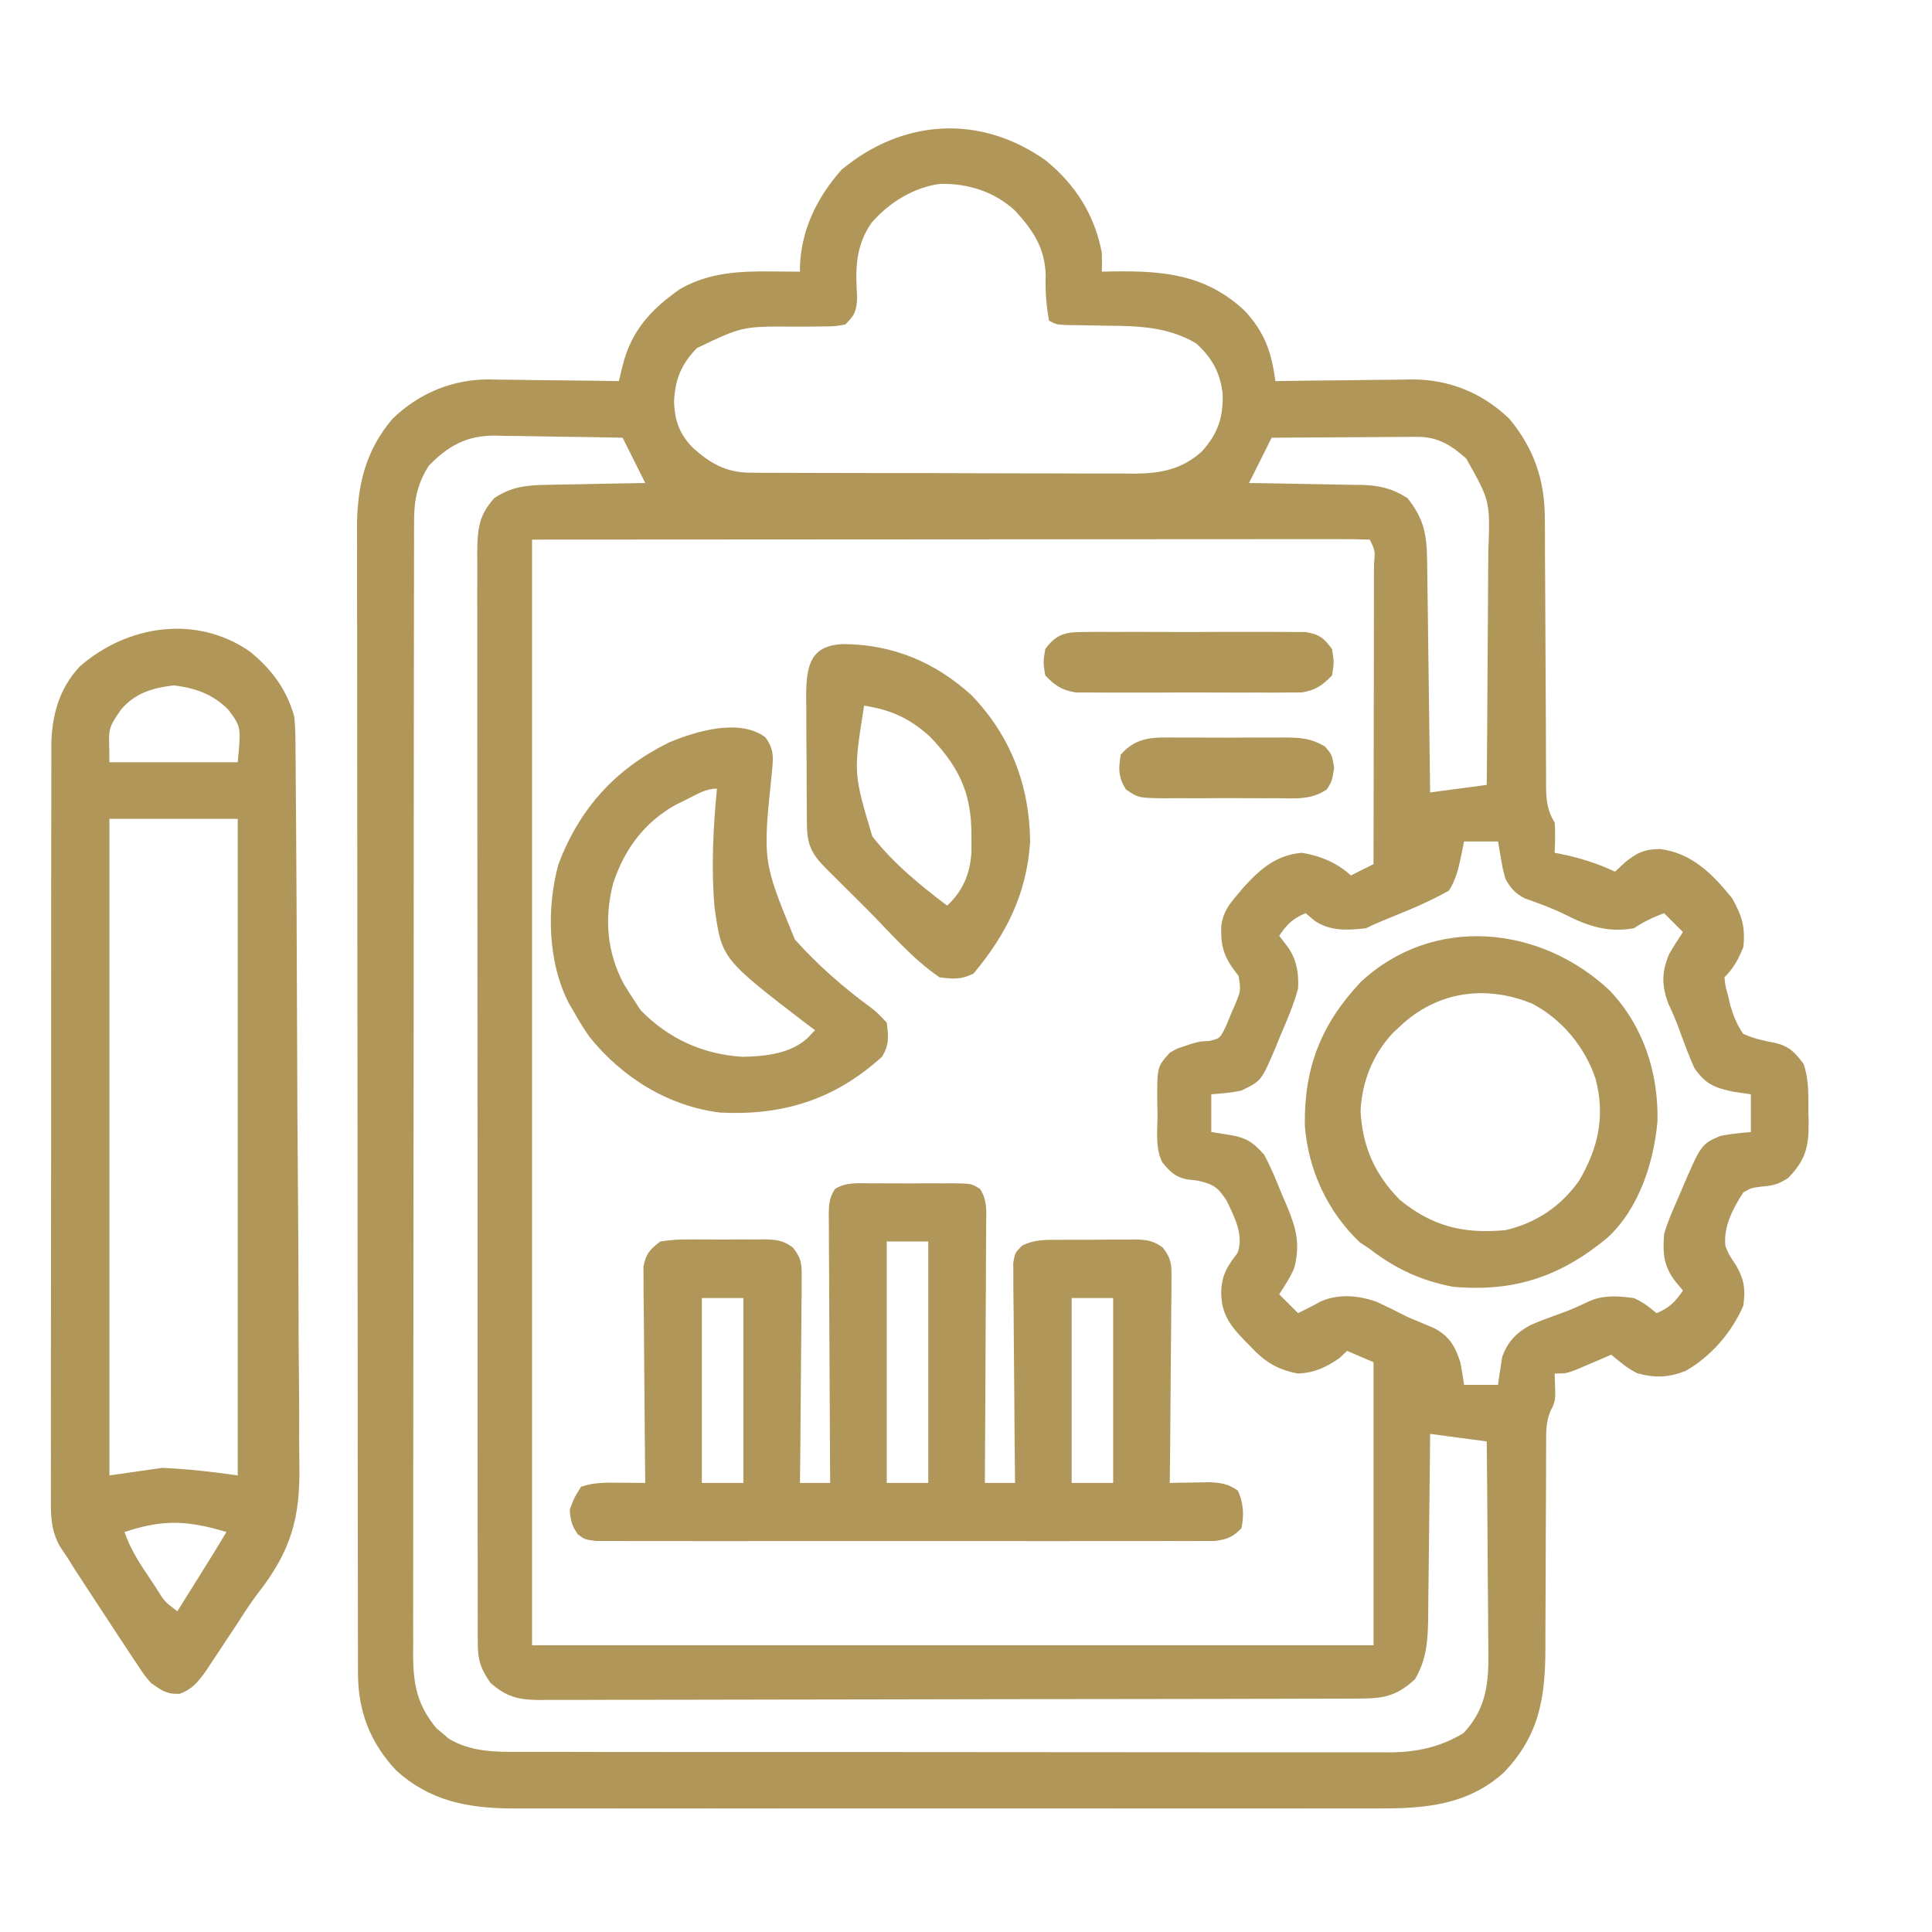
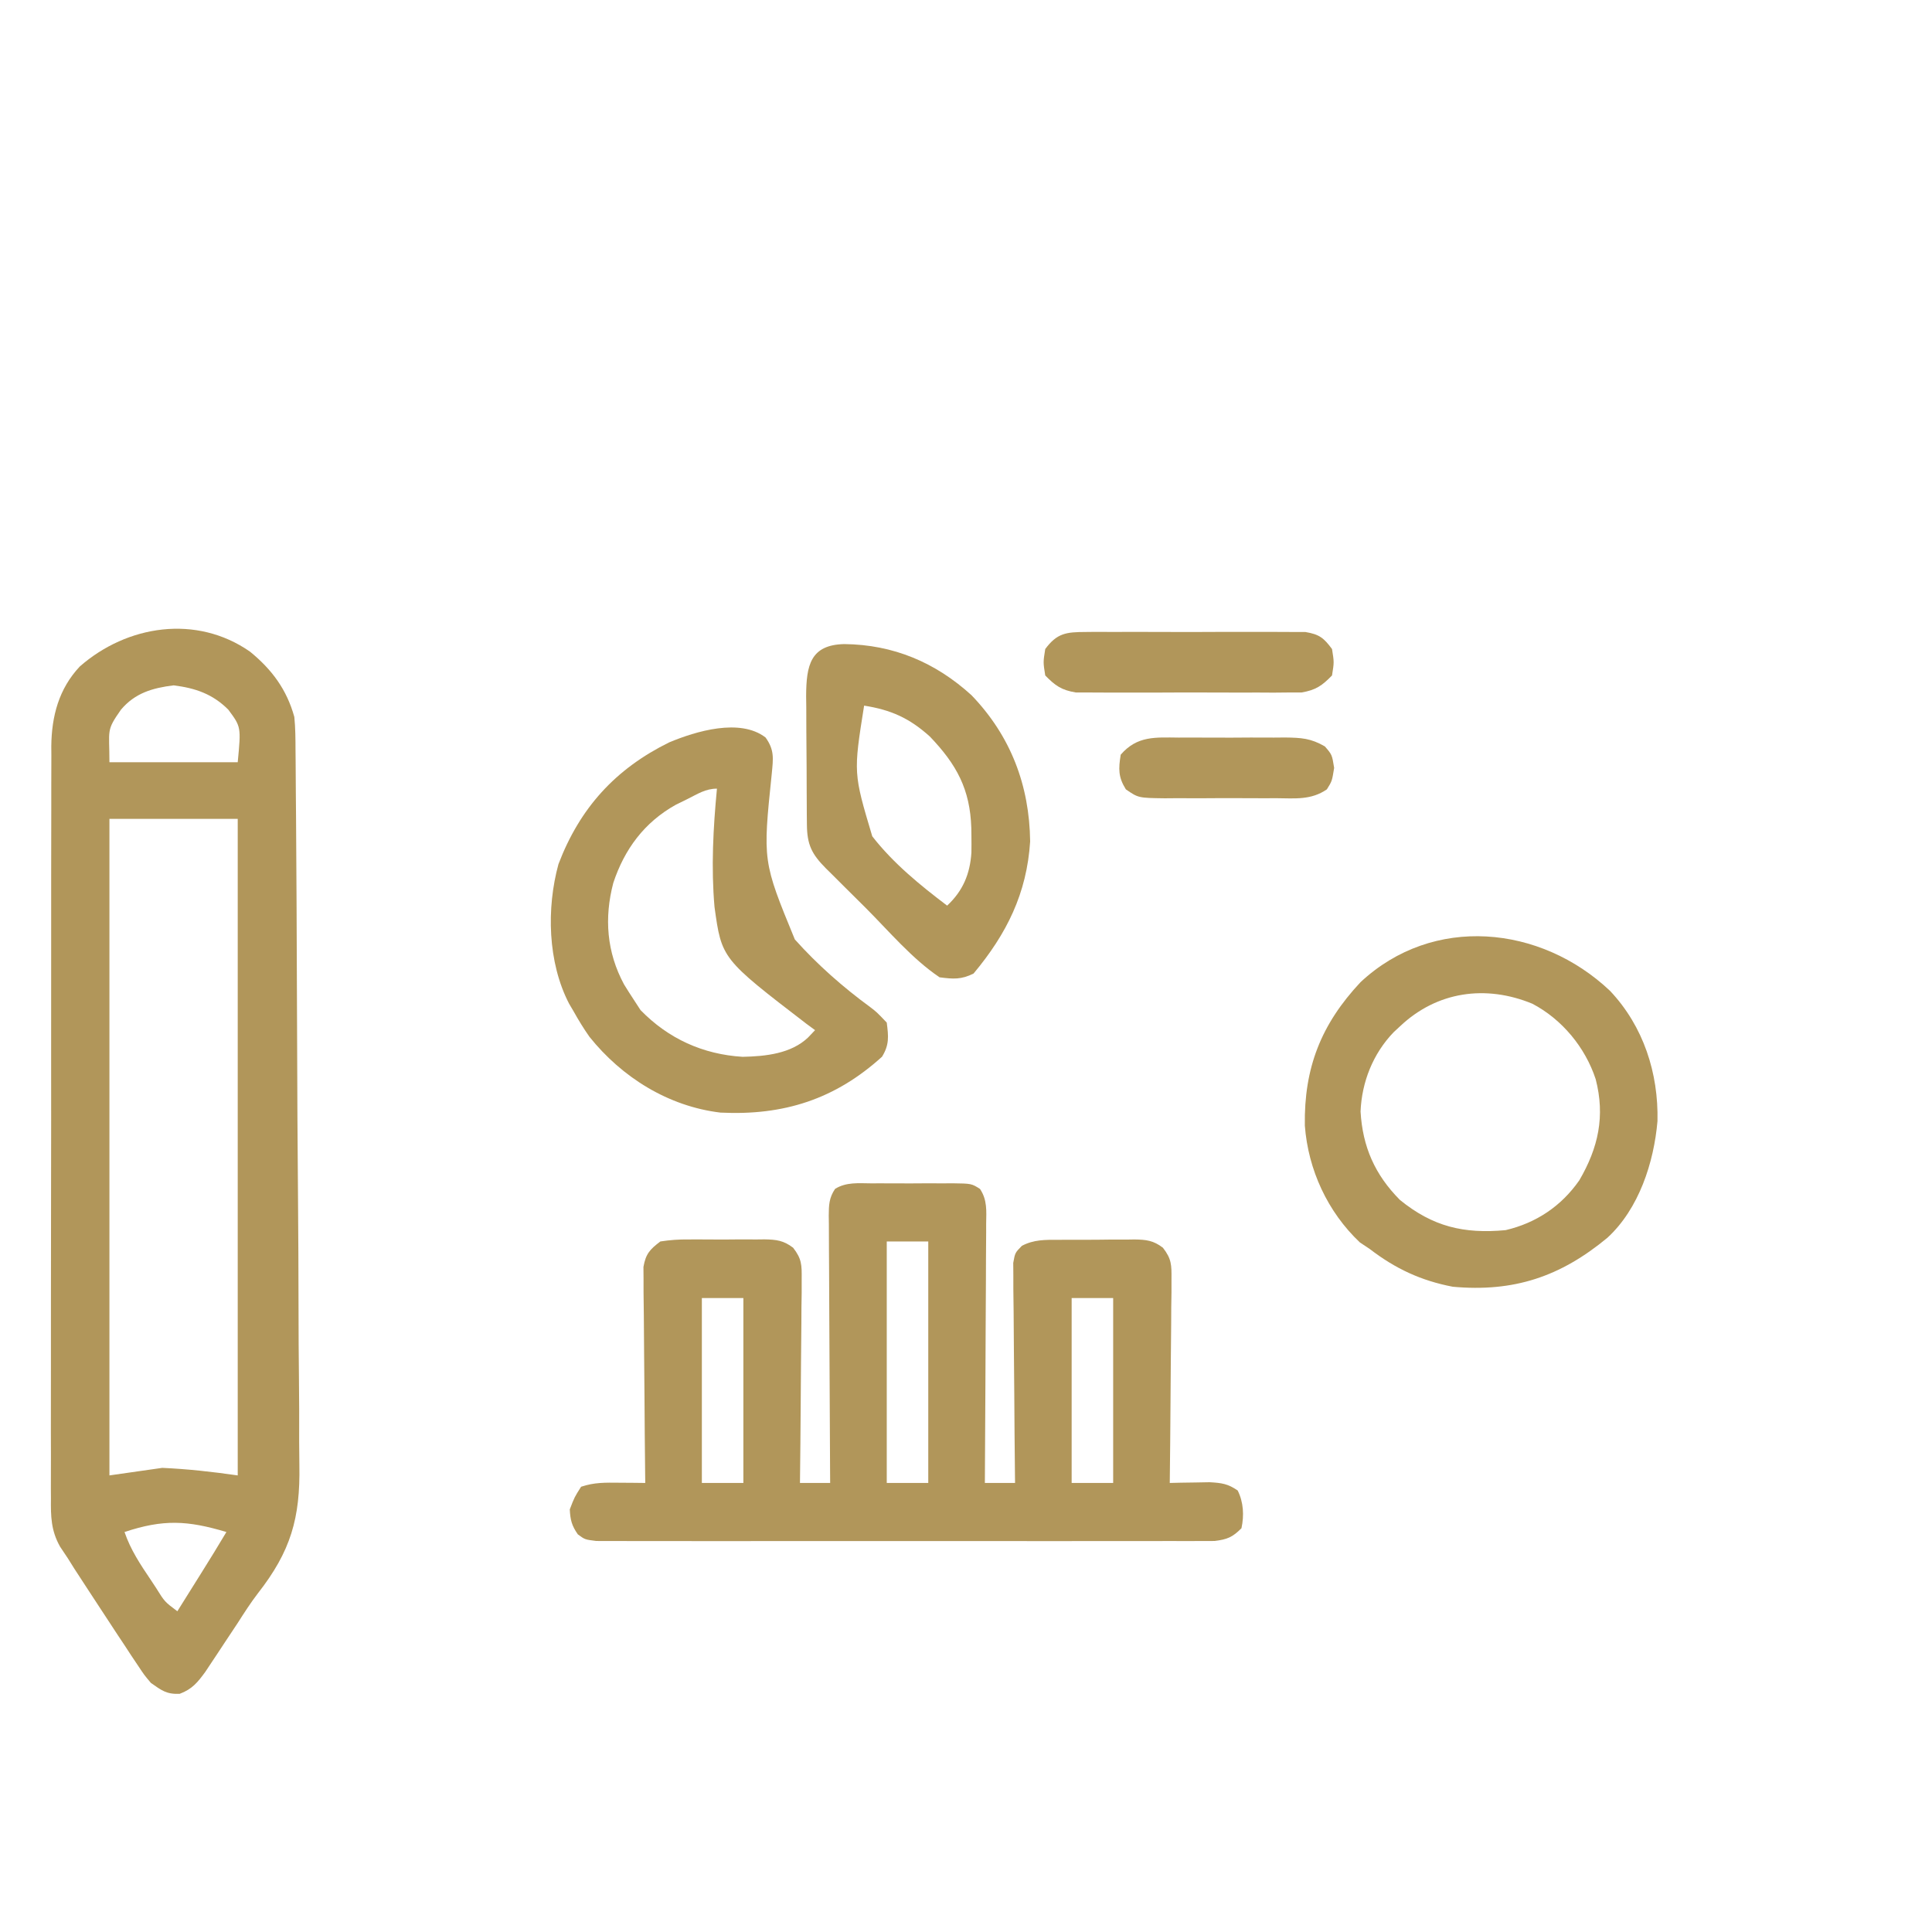
<svg xmlns="http://www.w3.org/2000/svg" version="1.1" width="512px" height="512px" transform="rotate(0) scale(1, 1)">
-   <path d="M0 0 C7.866 6.457 12.904 14.386 14.801 24.434 C14.843 26.1 14.854 27.768 14.801 29.434 C15.768 29.41 16.734 29.387 17.73 29.363 C31.232 29.176 42.33 30.163 52.613 39.746 C57.951 45.456 59.764 50.766 60.801 58.434 C62.722 58.402 62.722 58.402 64.681 58.37 C69.471 58.297 74.26 58.252 79.05 58.214 C81.116 58.194 83.182 58.167 85.248 58.132 C88.232 58.083 91.215 58.061 94.199 58.043 C95.565 58.012 95.565 58.012 96.959 57.98 C106.822 57.977 115.677 61.54 122.801 68.434 C129.413 76.381 132.263 84.938 132.201 95.195 C132.208 96.019 132.215 96.842 132.223 97.691 C132.242 100.383 132.242 103.074 132.242 105.766 C132.254 107.649 132.267 109.532 132.282 111.415 C132.318 116.351 132.339 121.286 132.354 126.221 C132.379 134.137 132.418 142.053 132.476 149.969 C132.492 152.73 132.496 155.491 132.499 158.252 C132.508 159.941 132.519 161.63 132.53 163.32 C132.527 164.086 132.524 164.852 132.522 165.642 C132.558 169.44 132.806 172.173 134.801 175.434 C135.047 178.134 134.891 180.714 134.801 183.434 C135.369 183.543 135.938 183.653 136.523 183.766 C141.624 184.813 146.085 186.226 150.801 188.434 C151.667 187.629 152.533 186.825 153.426 185.996 C156.548 183.441 158.657 182.434 162.801 182.434 C171.231 183.554 176.612 189.037 181.801 195.434 C184.433 200.064 185.375 203.075 184.801 208.434 C183.443 211.706 182.302 213.933 179.801 216.434 C180.049 218.825 180.049 218.825 180.801 221.434 C180.994 222.282 181.188 223.13 181.387 224.004 C182.258 226.825 183.098 229.01 184.801 231.434 C187.583 232.681 190.173 233.234 193.164 233.797 C197.055 234.736 198.433 236.276 200.801 239.434 C202.228 243.715 202.025 247.823 202.051 252.309 C202.082 253.656 202.082 253.656 202.113 255.031 C202.151 261.449 201.245 264.917 196.676 269.621 C193.734 271.476 192.619 271.608 189.301 271.934 C186.921 272.241 186.921 272.241 184.801 273.434 C182.107 277.566 179.465 282.56 180.055 287.609 C180.873 289.757 180.873 289.757 182.863 292.746 C185.022 296.455 185.419 299.106 184.801 303.434 C181.782 310.52 176.225 316.922 169.496 320.742 C164.957 322.509 161.402 322.657 156.723 321.367 C154.096 320.091 152.026 318.309 149.801 316.434 C148.969 316.795 148.138 317.155 147.281 317.527 C146.195 317.991 145.108 318.455 143.988 318.934 C142.37 319.63 142.37 319.63 140.719 320.34 C137.801 321.434 137.801 321.434 134.801 321.434 C134.863 323.29 134.863 323.29 134.926 325.184 C135.007 327.605 135.049 329.013 133.805 331.12 C132.406 334.343 132.549 337.089 132.545 340.598 C132.542 341.312 132.538 342.027 132.534 342.763 C132.528 344.312 132.525 345.861 132.526 347.41 C132.527 349.871 132.514 352.331 132.497 354.792 C132.451 361.788 132.427 368.784 132.42 375.78 C132.415 380.064 132.39 384.348 132.355 388.632 C132.345 390.256 132.342 391.879 132.348 393.503 C132.39 406.908 130.911 417.309 121.219 427.27 C111.705 435.784 100.468 436.747 88.137 436.688 C87.123 436.691 86.108 436.694 85.063 436.697 C81.696 436.705 78.328 436.699 74.961 436.692 C72.534 436.695 70.107 436.699 67.68 436.703 C61.791 436.711 55.902 436.71 50.013 436.704 C45.223 436.7 40.434 436.699 35.644 436.701 C34.961 436.702 34.277 436.702 33.573 436.702 C32.184 436.703 30.795 436.703 29.405 436.704 C16.403 436.71 3.401 436.703 -9.602 436.692 C-20.74 436.684 -31.878 436.685 -43.017 436.694 C-55.975 436.705 -68.933 436.709 -81.891 436.703 C-83.275 436.702 -84.659 436.702 -86.043 436.701 C-86.723 436.701 -87.404 436.701 -88.106 436.7 C-92.885 436.699 -97.664 436.701 -102.444 436.706 C-108.885 436.712 -115.327 436.708 -121.769 436.696 C-124.128 436.694 -126.488 436.694 -128.847 436.699 C-132.076 436.704 -135.306 436.697 -138.535 436.688 C-139.461 436.692 -140.386 436.696 -141.34 436.701 C-153.223 436.631 -163.243 434.764 -172.238 426.578 C-179.125 419.237 -182.318 410.884 -182.331 400.864 C-182.334 399.749 -182.338 398.634 -182.342 397.486 C-182.341 396.266 -182.341 395.046 -182.34 393.789 C-182.343 392.489 -182.346 391.189 -182.349 389.85 C-182.357 386.244 -182.359 382.637 -182.359 379.031 C-182.361 375.14 -182.369 371.25 -182.375 367.359 C-182.389 358.853 -182.395 350.347 -182.399 341.841 C-182.402 336.528 -182.406 331.215 -182.411 325.903 C-182.423 311.19 -182.433 296.477 -182.437 281.764 C-182.437 280.352 -182.437 280.352 -182.437 278.911 C-182.438 277.967 -182.438 277.023 -182.438 276.051 C-182.439 274.139 -182.439 272.226 -182.439 270.314 C-182.44 269.366 -182.44 268.417 -182.44 267.44 C-182.444 252.073 -182.462 236.706 -182.485 221.339 C-182.509 205.557 -182.521 189.775 -182.522 173.993 C-182.523 165.134 -182.529 156.275 -182.547 147.416 C-182.562 139.871 -182.567 132.327 -182.559 124.783 C-182.555 120.936 -182.556 117.088 -182.57 113.241 C-182.585 109.065 -182.577 104.889 -182.567 100.713 C-182.575 99.504 -182.583 98.296 -182.591 97.05 C-182.527 86.093 -180.386 76.924 -173.199 68.434 C-166.186 61.662 -157.386 57.977 -147.663 57.98 C-146.362 58.011 -146.362 58.011 -145.035 58.043 C-144.117 58.049 -143.199 58.054 -142.253 58.06 C-139.36 58.082 -136.467 58.132 -133.574 58.184 C-131.596 58.204 -129.619 58.222 -127.641 58.238 C-122.826 58.282 -118.013 58.351 -113.199 58.434 C-112.892 57.169 -112.585 55.904 -112.269 54.602 C-109.979 45.165 -104.821 39.525 -96.98 34.027 C-89.378 29.671 -81.315 29.269 -72.762 29.371 C-72.03 29.376 -71.299 29.38 -70.545 29.385 C-68.763 29.396 -66.981 29.414 -65.199 29.434 C-65.197 28.851 -65.194 28.268 -65.191 27.668 C-64.736 18.018 -60.571 9.636 -54.199 2.434 C-37.954 -11.104 -17.332 -12.345 0 0 Z M-46.199 16.434 C-50.596 22.742 -50.5 28.807 -50.047 36.297 C-50.222 39.913 -50.644 40.931 -53.199 43.434 C-55.983 43.932 -55.983 43.932 -59.336 43.938 C-60.553 43.956 -61.771 43.975 -63.025 43.994 C-64.3 43.995 -65.574 43.995 -66.887 43.996 C-80.487 43.92 -80.487 43.92 -92.512 49.684 C-96.694 53.963 -98.335 58.073 -98.574 63.996 C-98.364 68.961 -97.147 72.428 -93.617 76.062 C-88.93 80.3 -84.746 82.675 -78.286 82.701 C-77.323 82.71 -76.36 82.718 -75.368 82.727 C-74.323 82.726 -73.278 82.725 -72.202 82.724 C-70.538 82.734 -70.538 82.734 -68.84 82.744 C-65.172 82.763 -61.504 82.767 -57.836 82.77 C-55.284 82.776 -52.732 82.783 -50.18 82.79 C-44.829 82.802 -39.479 82.805 -34.128 82.804 C-27.957 82.803 -21.787 82.824 -15.617 82.856 C-9.666 82.885 -3.715 82.892 2.236 82.891 C4.76 82.893 7.285 82.902 9.81 82.918 C13.346 82.937 16.88 82.931 20.415 82.919 C21.454 82.931 22.493 82.942 23.563 82.953 C30.476 82.894 36.071 81.808 41.322 77.057 C45.616 72.304 47.051 67.847 46.801 61.559 C46.042 55.898 43.971 52.289 39.801 48.434 C32.234 43.972 24.373 43.815 15.801 43.746 C13.384 43.704 10.967 43.659 8.551 43.609 C7.494 43.598 6.437 43.587 5.348 43.575 C2.801 43.434 2.801 43.434 0.801 42.434 C0.08 38.327 -0.237 34.528 -0.074 30.371 C-0.307 23.042 -3.412 18.498 -8.23 13.23 C-13.736 8.205 -20.591 6.033 -27.988 6.156 C-35.028 7.039 -41.6 11.131 -46.199 16.434 Z M-163.574 80.871 C-166.46 85.421 -167.449 89.739 -167.456 95.085 C-167.463 96.192 -167.469 97.3 -167.476 98.441 C-167.473 99.648 -167.47 100.855 -167.467 102.098 C-167.471 103.388 -167.476 104.678 -167.48 106.007 C-167.493 109.581 -167.492 113.154 -167.49 116.728 C-167.49 120.585 -167.501 124.442 -167.51 128.299 C-167.527 135.853 -167.532 143.407 -167.533 150.96 C-167.534 157.101 -167.538 163.241 -167.545 169.381 C-167.562 186.792 -167.572 204.202 -167.57 221.613 C-167.57 222.551 -167.57 223.49 -167.57 224.457 C-167.57 225.396 -167.57 226.336 -167.57 227.304 C-167.569 242.533 -167.588 257.762 -167.616 272.992 C-167.645 288.631 -167.659 304.271 -167.657 319.91 C-167.656 328.69 -167.662 337.47 -167.683 346.249 C-167.701 353.724 -167.706 361.198 -167.692 368.672 C-167.686 372.485 -167.686 376.297 -167.703 380.11 C-167.722 384.245 -167.709 388.38 -167.694 392.515 C-167.704 393.717 -167.714 394.92 -167.725 396.158 C-167.66 403.955 -166.62 409.303 -161.523 415.457 C-160.983 415.903 -160.443 416.349 -159.887 416.809 C-159.354 417.27 -158.822 417.732 -158.273 418.207 C-152.213 421.791 -145.835 421.722 -139.003 421.694 C-137.991 421.698 -136.978 421.702 -135.935 421.706 C-132.551 421.716 -129.166 421.712 -125.782 421.708 C-123.352 421.713 -120.922 421.718 -118.492 421.724 C-112.582 421.736 -106.672 421.738 -100.762 421.736 C-95.956 421.734 -91.15 421.736 -86.344 421.74 C-85.317 421.741 -85.317 421.741 -84.269 421.742 C-82.878 421.743 -81.487 421.744 -80.096 421.746 C-67.057 421.756 -54.019 421.754 -40.98 421.748 C-29.062 421.743 -17.145 421.754 -5.227 421.773 C7.022 421.793 19.27 421.801 31.519 421.797 C38.391 421.795 45.263 421.798 52.135 421.812 C58.598 421.825 65.06 421.823 71.523 421.81 C73.893 421.807 76.263 421.81 78.633 421.818 C81.872 421.829 85.111 421.82 88.351 421.808 C89.285 421.815 90.218 421.823 91.181 421.83 C98.32 421.772 104.451 420.443 110.613 416.746 C117.826 409.122 117.337 400.847 117.191 390.996 C117.184 389.505 117.178 388.015 117.174 386.524 C117.159 382.624 117.12 378.725 117.075 374.826 C117.034 370.837 117.016 366.848 116.996 362.859 C116.953 355.05 116.883 347.242 116.801 339.434 C111.851 338.774 106.901 338.114 101.801 337.434 C101.786 339.154 101.772 340.874 101.757 342.647 C101.705 348.351 101.639 354.054 101.565 359.758 C101.52 363.214 101.481 366.669 101.454 370.125 C101.423 374.105 101.368 378.083 101.312 382.062 C101.306 383.295 101.3 384.528 101.293 385.798 C101.186 392.068 100.974 396.952 97.801 402.434 C92.488 407.358 88.823 407.582 81.793 407.581 C80.848 407.584 79.903 407.588 78.93 407.592 C75.744 407.603 72.558 407.607 69.372 407.611 C67.096 407.617 64.82 407.624 62.543 407.631 C56.345 407.648 50.146 407.658 43.948 407.667 C40.078 407.672 36.208 407.678 32.338 407.684 C21.626 407.701 10.913 407.716 0.2 407.723 C-2.58 407.725 -5.361 407.727 -8.142 407.729 C-8.833 407.729 -9.524 407.73 -10.236 407.73 C-21.432 407.739 -32.628 407.764 -43.823 407.796 C-55.316 407.829 -66.808 407.847 -78.3 407.851 C-84.754 407.853 -91.207 407.862 -97.661 407.887 C-103.731 407.91 -109.801 407.915 -115.872 407.904 C-118.101 407.904 -120.331 407.91 -122.56 407.924 C-125.601 407.942 -128.642 407.935 -131.684 407.921 C-133.009 407.938 -133.009 407.938 -134.362 407.955 C-139.772 407.898 -142.983 407.145 -147.199 403.434 C-149.725 399.873 -150.575 397.452 -150.58 393.103 C-150.588 392.041 -150.596 390.98 -150.605 389.886 C-150.599 388.725 -150.593 387.565 -150.587 386.37 C-150.595 384.514 -150.595 384.514 -150.603 382.62 C-150.615 379.188 -150.613 375.757 -150.606 372.325 C-150.601 368.622 -150.614 364.92 -150.624 361.218 C-150.641 353.966 -150.642 346.715 -150.637 339.463 C-150.633 333.569 -150.634 327.675 -150.64 321.782 C-150.64 320.943 -150.641 320.105 -150.642 319.241 C-150.643 317.537 -150.645 315.834 -150.646 314.13 C-150.66 298.153 -150.655 282.175 -150.643 266.198 C-150.633 251.578 -150.646 236.959 -150.67 222.339 C-150.695 207.33 -150.704 192.321 -150.698 177.312 C-150.694 168.884 -150.696 160.457 -150.714 152.03 C-150.729 144.855 -150.729 137.682 -150.712 130.508 C-150.703 126.847 -150.701 123.187 -150.716 119.526 C-150.733 115.559 -150.718 111.592 -150.7 107.625 C-150.71 106.466 -150.72 105.308 -150.73 104.115 C-150.673 97.931 -150.435 94.09 -146.199 89.434 C-141.669 86.396 -137.499 85.97 -132.176 85.922 C-131.43 85.904 -130.683 85.886 -129.915 85.867 C-127.551 85.814 -125.188 85.78 -122.824 85.746 C-121.214 85.713 -119.603 85.678 -117.992 85.643 C-114.061 85.558 -110.131 85.491 -106.199 85.434 C-108.179 81.474 -110.159 77.514 -112.199 73.434 C-117.892 73.309 -123.583 73.219 -129.277 73.159 C-131.211 73.134 -133.145 73.1 -135.079 73.056 C-137.869 72.995 -140.658 72.967 -143.449 72.945 C-144.305 72.92 -145.16 72.894 -146.042 72.867 C-153.543 72.864 -158.382 75.542 -163.574 80.871 Z M59.801 73.434 C59.277 74.482 59.277 74.482 58.742 75.551 C57.095 78.845 55.448 82.139 53.801 85.434 C54.86 85.448 55.919 85.463 57.01 85.478 C60.958 85.536 64.905 85.613 68.852 85.696 C70.557 85.729 72.262 85.757 73.967 85.78 C76.425 85.814 78.882 85.866 81.34 85.922 C82.096 85.928 82.853 85.935 83.632 85.941 C88.378 86.072 91.686 86.835 95.801 89.434 C100.243 95.076 100.915 99.094 101.006 106.13 C101.016 106.794 101.026 107.458 101.036 108.141 C101.068 110.327 101.092 112.513 101.117 114.699 C101.138 116.218 101.159 117.737 101.18 119.256 C101.235 123.247 101.285 127.239 101.333 131.23 C101.383 135.306 101.439 139.382 101.494 143.457 C101.602 151.449 101.703 159.441 101.801 167.434 C109.226 166.444 109.226 166.444 116.801 165.434 C116.891 155.532 116.965 145.631 117.008 135.729 C117.029 131.131 117.057 126.533 117.103 121.935 C117.146 117.494 117.17 113.052 117.18 108.611 C117.188 106.92 117.202 105.23 117.224 103.54 C117.713 90.214 117.713 90.214 111.353 78.937 C107.325 75.36 103.804 73.175 98.399 73.207 C97.539 73.207 96.678 73.207 95.792 73.207 C94.872 73.217 93.952 73.228 93.004 73.238 C91.581 73.243 91.581 73.243 90.129 73.247 C87.103 73.258 84.077 73.283 81.051 73.309 C78.997 73.319 76.944 73.328 74.891 73.336 C69.861 73.358 64.831 73.392 59.801 73.434 Z M-136.199 100.434 C-136.199 197.124 -136.199 293.814 -136.199 393.434 C-62.609 393.434 10.981 393.434 86.801 393.434 C86.801 368.684 86.801 343.934 86.801 318.434 C84.491 317.444 82.181 316.454 79.801 315.434 C79.141 316.052 78.481 316.671 77.801 317.309 C74.295 319.792 71.122 321.239 66.801 321.434 C61.122 320.388 57.848 318.196 53.988 314.059 C53.512 313.576 53.036 313.094 52.545 312.598 C48.712 308.63 46.523 305.624 46.426 300.059 C46.508 295.506 47.974 293.031 50.801 289.434 C52.428 284.551 49.988 280.122 47.887 275.629 C45.5 271.972 44.352 271.283 40.176 270.309 C39.255 270.203 38.335 270.097 37.387 269.988 C34.111 269.286 32.918 267.972 30.801 265.434 C28.876 261.584 29.572 256.856 29.551 252.621 C29.52 251.124 29.52 251.124 29.488 249.596 C29.438 240.154 29.438 240.154 32.801 236.434 C34.668 235.324 34.668 235.324 36.676 234.684 C37.333 234.462 37.991 234.24 38.668 234.012 C40.801 233.434 40.801 233.434 43.344 233.281 C46.132 232.609 46.132 232.609 47.672 229.414 C48.214 228.158 48.736 226.893 49.238 225.621 C49.659 224.677 49.659 224.677 50.088 223.713 C51.635 219.993 51.635 219.993 51.062 216.121 C50.646 215.564 50.23 215.007 49.801 214.434 C46.862 210.477 46.262 207.453 46.461 202.629 C47.012 199.066 48.476 197.165 50.801 194.434 C51.372 193.761 51.943 193.088 52.531 192.395 C56.898 187.601 61.146 184.009 67.801 183.434 C72.719 184.232 77.09 186.046 80.801 189.434 C82.781 188.444 84.761 187.454 86.801 186.434 C86.824 175.368 86.842 164.303 86.853 153.238 C86.858 148.1 86.865 142.962 86.876 137.825 C86.887 132.871 86.893 127.918 86.896 122.964 C86.898 121.07 86.901 119.175 86.907 117.281 C86.914 114.637 86.915 111.994 86.914 109.35 C86.918 108.559 86.921 107.767 86.925 106.952 C87.249 103.398 87.249 103.398 85.801 100.434 C82.943 100.336 80.11 100.304 77.253 100.313 C76.347 100.312 75.442 100.312 74.51 100.311 C71.442 100.309 68.375 100.315 65.308 100.32 C63.085 100.32 60.863 100.32 58.64 100.32 C52.665 100.319 46.689 100.325 40.714 100.332 C35.116 100.338 29.517 100.338 23.919 100.339 C7.525 100.344 -8.868 100.358 -25.262 100.371 C-80.176 100.402 -80.176 100.402 -136.199 100.434 Z M110.801 180.434 C110.512 181.836 110.223 183.239 109.926 184.684 C109.267 187.884 108.544 190.646 106.801 193.434 C101.231 196.631 95.279 198.955 89.34 201.383 C87.806 202.018 86.286 202.691 84.801 203.434 C79.897 203.972 75.384 204.283 71.176 201.434 C70.392 200.774 69.608 200.114 68.801 199.434 C65.434 200.827 63.815 202.413 61.801 205.434 C62.44 206.259 63.08 207.084 63.738 207.934 C66.371 211.331 67.036 215.229 66.801 219.434 C65.628 223.704 63.94 227.69 62.176 231.746 C61.736 232.83 61.297 233.913 60.844 235.029 C57.105 243.851 57.105 243.851 51.801 246.434 C49.114 247.048 46.56 247.2 43.801 247.434 C43.801 250.734 43.801 254.034 43.801 257.434 C46.152 257.805 46.152 257.805 48.551 258.184 C53 258.886 54.832 260.066 57.801 263.434 C59.707 266.884 61.123 270.537 62.613 274.184 C63.243 275.63 63.243 275.63 63.885 277.105 C66.363 283.115 67.397 287.077 65.801 293.434 C64.707 296.034 63.343 298.046 61.801 300.434 C63.451 302.084 65.101 303.734 66.801 305.434 C67.378 305.145 67.956 304.856 68.551 304.559 C69.293 304.187 70.036 303.816 70.801 303.434 C71.413 303.089 72.025 302.745 72.656 302.391 C77.464 300.245 82.696 300.692 87.582 302.414 C90.362 303.683 93.078 305.046 95.801 306.434 C98.168 307.455 100.545 308.452 102.926 309.441 C106.911 311.55 108.428 314.219 109.801 318.434 C110.177 320.426 110.521 322.425 110.801 324.434 C113.771 324.434 116.741 324.434 119.801 324.434 C119.887 323.77 119.974 323.106 120.062 322.422 C120.203 321.539 120.344 320.656 120.488 319.746 C120.616 318.876 120.744 318.006 120.875 317.109 C122.285 313.033 124.72 310.53 128.55 308.511 C130.468 307.687 132.398 306.951 134.363 306.246 C139.254 304.474 139.254 304.474 143.961 302.281 C147.682 300.567 151.814 300.895 155.801 301.434 C158.209 302.524 159.756 303.712 161.801 305.434 C165.168 304.04 166.787 302.455 168.801 299.434 C167.842 298.289 167.842 298.289 166.863 297.121 C163.615 292.888 163.434 289.669 163.801 284.434 C164.678 281.475 165.867 278.692 167.113 275.871 C167.422 275.142 167.731 274.413 168.049 273.662 C173.625 260.619 173.625 260.619 178.801 258.434 C181.48 257.926 184.075 257.665 186.801 257.434 C186.801 254.134 186.801 250.834 186.801 247.434 C185.254 247.207 183.707 246.98 182.113 246.746 C177.16 245.7 174.762 244.748 171.801 240.434 C170.381 237.19 169.128 233.925 167.938 230.59 C167.059 228.152 166.114 225.884 164.988 223.559 C163.111 218.618 163.117 215.051 165.176 210.184 C166.328 208.233 167.544 206.319 168.801 204.434 C167.151 202.784 165.501 201.134 163.801 199.434 C160.829 200.558 158.466 201.657 155.801 203.434 C148.918 204.654 143.654 202.875 137.551 199.797 C134.094 198.083 130.531 196.804 126.895 195.523 C124.306 194.176 123.273 192.946 121.801 190.434 C121.07 187.855 121.07 187.855 120.613 185.184 C120.455 184.292 120.296 183.4 120.133 182.48 C119.968 181.467 119.968 181.467 119.801 180.434 C116.831 180.434 113.861 180.434 110.801 180.434 Z " fill="#b1965a" transform="translate(277.199,42.566)" />
  <path d="M0 0 C5.818 4.747 9.748 10.053 11.75 17.312 C12.044 20.262 12.058 23.196 12.065 26.158 C12.074 27.037 12.083 27.916 12.093 28.822 C12.122 31.763 12.137 34.703 12.152 37.644 C12.169 39.755 12.187 41.866 12.206 43.977 C12.264 50.908 12.299 57.839 12.332 64.77 C12.338 65.951 12.344 67.132 12.35 68.349 C12.406 79.501 12.455 90.652 12.484 101.804 C12.522 116.038 12.597 130.271 12.724 144.505 C12.81 154.529 12.854 164.552 12.866 174.577 C12.875 180.556 12.902 186.533 12.974 192.511 C13.042 198.145 13.056 203.776 13.031 209.41 C13.031 211.466 13.049 213.521 13.088 215.576 C13.342 229.653 10.806 238.42 2.086 249.572 C0.139 252.108 -1.559 254.768 -3.281 257.461 C-4.436 259.204 -5.593 260.946 -6.75 262.688 C-7.639 264.037 -7.639 264.037 -8.547 265.414 C-9.119 266.275 -9.692 267.136 -10.281 268.023 C-10.782 268.779 -11.283 269.535 -11.799 270.314 C-13.836 273.12 -15.339 274.977 -18.625 276.188 C-22.095 276.353 -23.429 275.293 -26.25 273.312 C-27.999 271.243 -27.999 271.243 -29.582 268.855 C-30.177 267.968 -30.772 267.08 -31.385 266.166 C-32.001 265.224 -32.616 264.283 -33.25 263.312 C-33.877 262.37 -34.504 261.427 -35.15 260.456 C-37.094 257.521 -39.018 254.575 -40.938 251.625 C-41.588 250.632 -42.238 249.639 -42.908 248.615 C-43.54 247.645 -44.173 246.675 -44.824 245.676 C-45.387 244.813 -45.95 243.949 -46.53 243.06 C-47.098 242.153 -47.665 241.247 -48.25 240.312 C-49.278 238.772 -49.278 238.772 -50.326 237.2 C-52.737 232.935 -52.808 229.184 -52.751 224.369 C-52.757 223.491 -52.762 222.614 -52.768 221.71 C-52.782 218.781 -52.767 215.853 -52.752 212.924 C-52.755 210.82 -52.761 208.715 -52.768 206.61 C-52.782 200.902 -52.771 195.193 -52.754 189.484 C-52.741 183.505 -52.747 177.527 -52.751 171.548 C-52.753 161.505 -52.74 151.463 -52.717 141.421 C-52.69 129.82 -52.688 118.219 -52.7 106.618 C-52.711 95.45 -52.705 84.281 -52.69 73.113 C-52.685 68.364 -52.685 63.616 -52.689 58.867 C-52.694 53.271 -52.684 47.675 -52.662 42.079 C-52.657 40.028 -52.656 37.977 -52.661 35.927 C-52.667 33.121 -52.655 30.316 -52.638 27.51 C-52.644 26.704 -52.65 25.899 -52.656 25.069 C-52.568 17.092 -50.663 9.867 -45.113 3.945 C-32.543 -7.07 -14.186 -9.879 0 0 Z M-34.188 15.375 C-38.182 21.064 -37.25 20.586 -37.25 29.312 C-26.03 29.312 -14.81 29.312 -3.25 29.312 C-2.357 19.942 -2.357 19.942 -5.75 15.375 C-9.921 11.204 -14.49 9.657 -20.25 8.938 C-25.846 9.637 -30.456 10.964 -34.188 15.375 Z M-37.25 44.312 C-37.25 101.733 -37.25 159.153 -37.25 218.312 C-30.32 217.322 -30.32 217.322 -23.25 216.312 C-16.414 216.62 -10.024 217.345 -3.25 218.312 C-3.25 160.893 -3.25 103.472 -3.25 44.312 C-14.47 44.312 -25.69 44.312 -37.25 44.312 Z M-33.25 233.312 C-31.63 238.062 -29.033 241.936 -26.25 246.062 C-25.799 246.747 -25.348 247.431 -24.883 248.137 C-22.611 251.794 -22.611 251.794 -19.25 254.312 C-17.645 251.75 -16.041 249.188 -14.438 246.625 C-13.986 245.904 -13.534 245.183 -13.068 244.439 C-10.761 240.751 -8.471 237.054 -6.25 233.312 C-16.603 230.218 -22.977 229.902 -33.25 233.312 Z " fill="#b1965a" transform="translate(66.25,172.688)" />
  <path d="M0 0 C1.148 -0.004 1.148 -0.004 2.32 -0.009 C3.937 -0.011 5.554 -0.005 7.171 0.007 C9.647 0.023 12.122 0.007 14.598 -0.012 C16.169 -0.01 17.741 -0.006 19.312 0 C20.053 -0.006 20.794 -0.012 21.557 -0.018 C26.603 0.051 26.603 0.051 28.854 1.465 C30.823 4.388 30.549 7.314 30.497 10.716 C30.497 11.828 30.497 11.828 30.498 12.963 C30.496 15.415 30.473 17.865 30.449 20.316 C30.444 22.016 30.439 23.716 30.436 25.415 C30.425 29.889 30.395 34.362 30.362 38.835 C30.332 43.4 30.318 47.965 30.303 52.529 C30.271 61.486 30.219 70.442 30.156 79.398 C32.796 79.398 35.436 79.398 38.156 79.398 C38.147 78.641 38.138 77.883 38.129 77.103 C38.049 69.966 37.988 62.83 37.949 55.694 C37.928 52.024 37.9 48.356 37.854 44.687 C37.811 41.147 37.787 37.607 37.777 34.066 C37.766 32.057 37.735 30.048 37.703 28.039 C37.703 26.207 37.703 26.207 37.702 24.339 C37.693 23.262 37.684 22.185 37.675 21.075 C38.156 18.398 38.156 18.398 39.971 16.552 C43.121 14.889 46.146 14.95 49.625 14.965 C50.342 14.96 51.06 14.954 51.799 14.949 C53.312 14.943 54.825 14.944 56.337 14.952 C58.649 14.961 60.958 14.932 63.27 14.9 C64.742 14.899 66.215 14.899 67.688 14.902 C68.376 14.891 69.065 14.88 69.774 14.868 C72.934 14.914 74.795 15.124 77.342 17.057 C79.648 20.033 79.642 21.623 79.61 25.36 C79.61 26.561 79.61 27.762 79.609 29 C79.589 30.291 79.568 31.583 79.547 32.914 C79.539 34.254 79.534 35.593 79.53 36.933 C79.514 40.451 79.475 43.969 79.431 47.487 C79.39 51.08 79.372 54.673 79.352 58.266 C79.309 65.31 79.24 72.354 79.156 79.398 C80.12 79.375 81.085 79.352 82.078 79.328 C83.341 79.31 84.605 79.292 85.906 79.273 C87.159 79.25 88.412 79.227 89.703 79.203 C92.896 79.384 94.567 79.601 97.156 81.398 C98.711 84.508 98.883 88.029 98.156 91.398 C95.786 93.776 94.382 94.371 91.017 94.776 C89.771 94.777 88.525 94.778 87.242 94.779 C86.198 94.786 86.198 94.786 85.134 94.794 C82.804 94.806 80.474 94.796 78.144 94.787 C76.474 94.791 74.803 94.796 73.133 94.803 C68.595 94.816 64.059 94.811 59.522 94.801 C54.777 94.794 50.033 94.801 45.288 94.806 C37.321 94.811 29.354 94.804 21.387 94.79 C12.17 94.773 2.954 94.779 -6.264 94.795 C-14.172 94.809 -22.08 94.811 -29.989 94.803 C-34.714 94.798 -39.44 94.797 -44.166 94.807 C-48.607 94.816 -53.048 94.81 -57.489 94.793 C-59.122 94.789 -60.754 94.79 -62.386 94.796 C-64.61 94.805 -66.833 94.794 -69.056 94.779 C-70.302 94.778 -71.547 94.777 -72.831 94.776 C-75.844 94.398 -75.844 94.398 -77.713 93.019 C-79.312 90.728 -79.713 89.201 -79.844 86.398 C-78.594 83.148 -78.594 83.148 -76.844 80.398 C-73.283 79.212 -70.406 79.302 -66.656 79.336 C-64.748 79.349 -64.748 79.349 -62.801 79.363 C-61.825 79.375 -60.849 79.386 -59.844 79.398 C-59.853 78.656 -59.862 77.913 -59.871 77.148 C-59.951 70.144 -60.012 63.141 -60.051 56.137 C-60.072 52.536 -60.1 48.935 -60.146 45.335 C-60.189 41.86 -60.213 38.385 -60.223 34.909 C-60.234 32.939 -60.265 30.969 -60.297 29 C-60.297 27.799 -60.298 26.598 -60.298 25.36 C-60.307 24.303 -60.316 23.246 -60.325 22.157 C-59.718 18.68 -58.626 17.512 -55.844 15.398 C-53.211 15 -51.004 14.836 -48.375 14.867 C-47.658 14.863 -46.94 14.86 -46.201 14.856 C-44.688 14.853 -43.175 14.86 -41.663 14.877 C-39.351 14.898 -37.042 14.877 -34.73 14.852 C-33.258 14.854 -31.785 14.859 -30.312 14.867 C-29.624 14.859 -28.935 14.851 -28.226 14.843 C-25.069 14.904 -23.201 15.127 -20.658 17.058 C-18.351 20.033 -18.358 21.624 -18.39 25.36 C-18.39 26.561 -18.39 27.762 -18.391 29 C-18.411 30.291 -18.432 31.583 -18.453 32.914 C-18.461 34.254 -18.466 35.593 -18.47 36.933 C-18.486 40.451 -18.525 43.969 -18.569 47.487 C-18.61 51.08 -18.628 54.673 -18.648 58.266 C-18.691 65.31 -18.76 72.354 -18.844 79.398 C-16.204 79.398 -13.564 79.398 -10.844 79.398 C-10.854 77.98 -10.854 77.98 -10.864 76.533 C-10.925 67.631 -10.97 58.729 -10.999 49.826 C-11.015 45.249 -11.036 40.672 -11.07 36.095 C-11.103 31.68 -11.121 27.265 -11.128 22.849 C-11.134 21.163 -11.145 19.477 -11.161 17.791 C-11.183 15.432 -11.186 13.074 -11.184 10.716 C-11.195 10.016 -11.206 9.316 -11.217 8.595 C-11.199 5.769 -11.144 3.845 -9.542 1.465 C-6.621 -0.37 -3.343 -0.027 0 0 Z M4.156 15.398 C4.156 36.518 4.156 57.638 4.156 79.398 C7.786 79.398 11.416 79.398 15.156 79.398 C15.156 58.278 15.156 37.158 15.156 15.398 C11.526 15.398 7.896 15.398 4.156 15.398 Z M-44.844 30.398 C-44.844 46.568 -44.844 62.738 -44.844 79.398 C-41.214 79.398 -37.584 79.398 -33.844 79.398 C-33.844 63.228 -33.844 47.058 -33.844 30.398 C-37.474 30.398 -41.104 30.398 -44.844 30.398 Z M53.156 30.398 C53.156 46.568 53.156 62.738 53.156 79.398 C56.786 79.398 60.416 79.398 64.156 79.398 C64.156 63.228 64.156 47.058 64.156 30.398 C60.526 30.398 56.896 30.398 53.156 30.398 Z " fill="#b1965a" transform="translate(230.844,313.602)" />
  <path d="M0 0 C2.402 3.336 2.031 5.575 1.65 9.604 C-0.756 32.792 -0.756 32.792 7.765 53.521 C13.726 60.182 20.513 66.168 27.729 71.446 C29.479 72.788 29.479 72.788 32.125 75.562 C32.591 79.229 32.826 81.42 30.875 84.602 C18.461 95.852 4.888 100.23 -11.938 99.414 C-25.754 97.761 -38.069 90.077 -46.68 79.305 C-48.215 77.113 -49.57 74.898 -50.875 72.562 C-51.459 71.571 -51.459 71.571 -52.055 70.559 C-57.742 59.62 -58.078 45.238 -54.875 33.562 C-49.2 18.655 -39.765 8.324 -25.562 1.312 C-18.456 -1.662 -6.769 -5.19 0 0 Z M-20.688 16.312 C-21.725 16.823 -22.763 17.333 -23.832 17.859 C-32.101 22.487 -37.372 29.576 -40.344 38.543 C-42.787 47.833 -42.095 56.9 -37.5 65.438 C-36.647 66.826 -35.774 68.203 -34.875 69.562 C-34.297 70.449 -33.72 71.336 -33.125 72.25 C-25.745 79.835 -16.586 83.982 -6.082 84.629 C-0.019 84.503 6.77 83.815 11.287 79.495 C11.894 78.857 12.5 78.22 13.125 77.562 C12.373 77.009 11.621 76.456 10.846 75.886 C-11.623 58.638 -11.623 58.638 -13.523 44.907 C-14.434 34.472 -13.872 23.972 -12.875 13.562 C-15.894 13.562 -18 14.974 -20.688 16.312 Z " fill="#b1965a" transform="translate(202.875,195.438)" />
  <path d="M0 0 C8.874 9.4 12.862 21.814 12.578 34.527 C11.627 45.529 7.651 57.754 -0.672 65.418 C-13.143 75.767 -25.51 79.89 -41.672 78.418 C-50.123 76.793 -56.882 73.632 -63.672 68.418 C-64.538 67.84 -65.404 67.263 -66.297 66.668 C-74.838 58.576 -79.99 47.45 -80.875 35.727 C-81.125 20.406 -76.553 8.847 -66.129 -2.285 C-46.891 -20.269 -18.374 -17.386 0 0 Z M-55.672 9.418 C-56.226 9.932 -56.78 10.447 -57.352 10.977 C-62.795 16.623 -65.791 24.149 -66.109 31.98 C-65.575 41.352 -62.287 48.752 -55.672 55.418 C-46.984 62.474 -38.781 64.452 -27.672 63.418 C-19.564 61.519 -12.899 57.058 -8.137 50.211 C-3.072 41.542 -1.268 33.19 -3.797 23.418 C-6.555 15.015 -12.692 7.555 -20.578 3.418 C-32.913 -1.673 -45.873 0.124 -55.672 9.418 Z " fill="#b1965a" transform="translate(426.672,262.582)" />
  <path d="M0 0 C12.983 0.142 24.152 4.843 33.723 13.566 C44.102 24.362 49.071 37.437 49.25 52.312 C48.364 66.078 43.036 76.8 34.25 87.312 C30.99 88.943 28.872 88.78 25.25 88.312 C17.971 83.415 11.787 76.036 5.593 69.841 C3.797 68.047 1.994 66.262 0.189 64.477 C-0.956 63.334 -2.101 62.191 -3.246 61.047 C-3.785 60.516 -4.323 59.984 -4.878 59.437 C-8.663 55.628 -9.866 53.136 -9.911 47.829 C-9.921 46.924 -9.93 46.019 -9.94 45.087 C-9.944 44.112 -9.949 43.137 -9.953 42.133 C-9.959 41.128 -9.965 40.123 -9.97 39.088 C-9.98 36.961 -9.986 34.834 -9.99 32.708 C-10 29.457 -10.031 26.207 -10.062 22.957 C-10.069 20.891 -10.074 18.824 -10.078 16.758 C-10.09 15.787 -10.103 14.816 -10.116 13.815 C-10.088 5.567 -8.949 0.203 0 0 Z M5.25 16.312 C2.406 34.185 2.406 34.185 7.409 50.94 C12.942 58.064 20.094 63.899 27.25 69.312 C31.437 65.408 33.317 60.912 33.684 55.262 C33.708 53.841 33.708 52.42 33.688 51 C33.678 50.252 33.668 49.503 33.658 48.732 C33.33 38.464 29.777 31.931 22.688 24.516 C17.292 19.639 12.377 17.428 5.25 16.312 Z " fill="#b1965a" transform="translate(223.75,170.688)" />
  <path d="M0 0 C0.657 -0.007 1.315 -0.014 1.992 -0.021 C4.159 -0.039 6.325 -0.027 8.492 -0.014 C10.001 -0.016 11.511 -0.02 13.02 -0.025 C16.181 -0.031 19.341 -0.023 22.502 -0.004 C26.551 0.019 30.599 0.006 34.648 -0.018 C37.764 -0.033 40.879 -0.028 43.995 -0.018 C45.488 -0.015 46.981 -0.018 48.473 -0.028 C50.561 -0.038 52.647 -0.022 54.734 0 C56.515 0.005 56.515 0.005 58.332 0.01 C61.993 0.622 63.177 1.563 65.367 4.518 C65.93 8.018 65.93 8.018 65.367 11.518 C62.729 14.23 61.052 15.404 57.294 16.026 C55.574 16.03 55.574 16.03 53.82 16.035 C52.515 16.048 51.211 16.06 49.866 16.073 C48.45 16.066 47.034 16.058 45.617 16.049 C44.157 16.052 42.696 16.055 41.235 16.06 C38.179 16.066 35.123 16.058 32.066 16.039 C28.155 16.016 24.246 16.029 20.335 16.053 C17.32 16.068 14.306 16.063 11.291 16.053 C9.849 16.05 8.408 16.053 6.966 16.063 C4.949 16.073 2.931 16.055 0.914 16.035 C-0.805 16.03 -0.805 16.03 -2.56 16.026 C-6.317 15.404 -7.995 14.23 -10.633 11.518 C-11.195 8.018 -11.195 8.018 -10.633 4.518 C-7.518 0.315 -5.097 0.014 0 0 Z " fill="#b1965a" transform="translate(287.633,167.482)" />
  <path d="M0 0 C1.002 -0.004 2.004 -0.008 3.037 -0.012 C5.151 -0.014 7.266 -0.007 9.381 0.01 C12.614 0.031 15.845 0.01 19.078 -0.016 C21.135 -0.013 23.193 -0.008 25.25 0 C26.215 -0.008 27.179 -0.016 28.173 -0.025 C32.453 0.035 34.982 0.157 38.738 2.346 C40.625 4.531 40.625 4.531 41.188 8.031 C40.625 11.531 40.625 11.531 39.262 13.717 C35.071 16.601 30.846 16.102 25.875 16.062 C24.3 16.068 24.3 16.068 22.692 16.074 C20.473 16.077 18.254 16.069 16.035 16.053 C12.637 16.031 9.242 16.053 5.844 16.078 C3.687 16.075 1.531 16.07 -0.625 16.062 C-1.642 16.071 -2.658 16.079 -3.706 16.087 C-10.703 15.994 -10.703 15.994 -14.012 13.717 C-16.049 10.451 -15.979 8.291 -15.375 4.531 C-11.016 -0.518 -6.196 -0.052 0 0 Z " fill="#b1965a" transform="translate(312.375,195.469)" />
</svg>